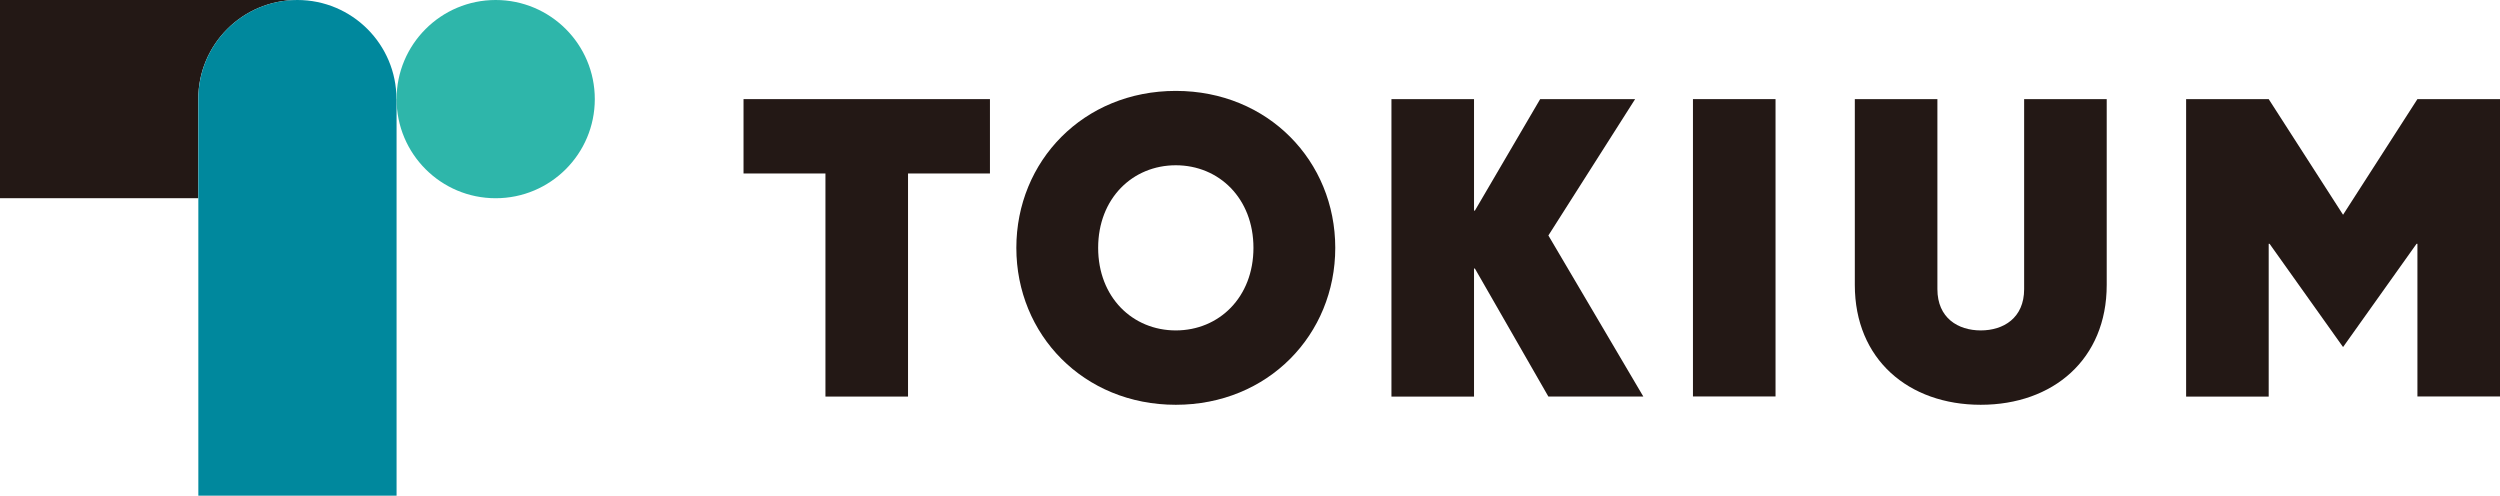
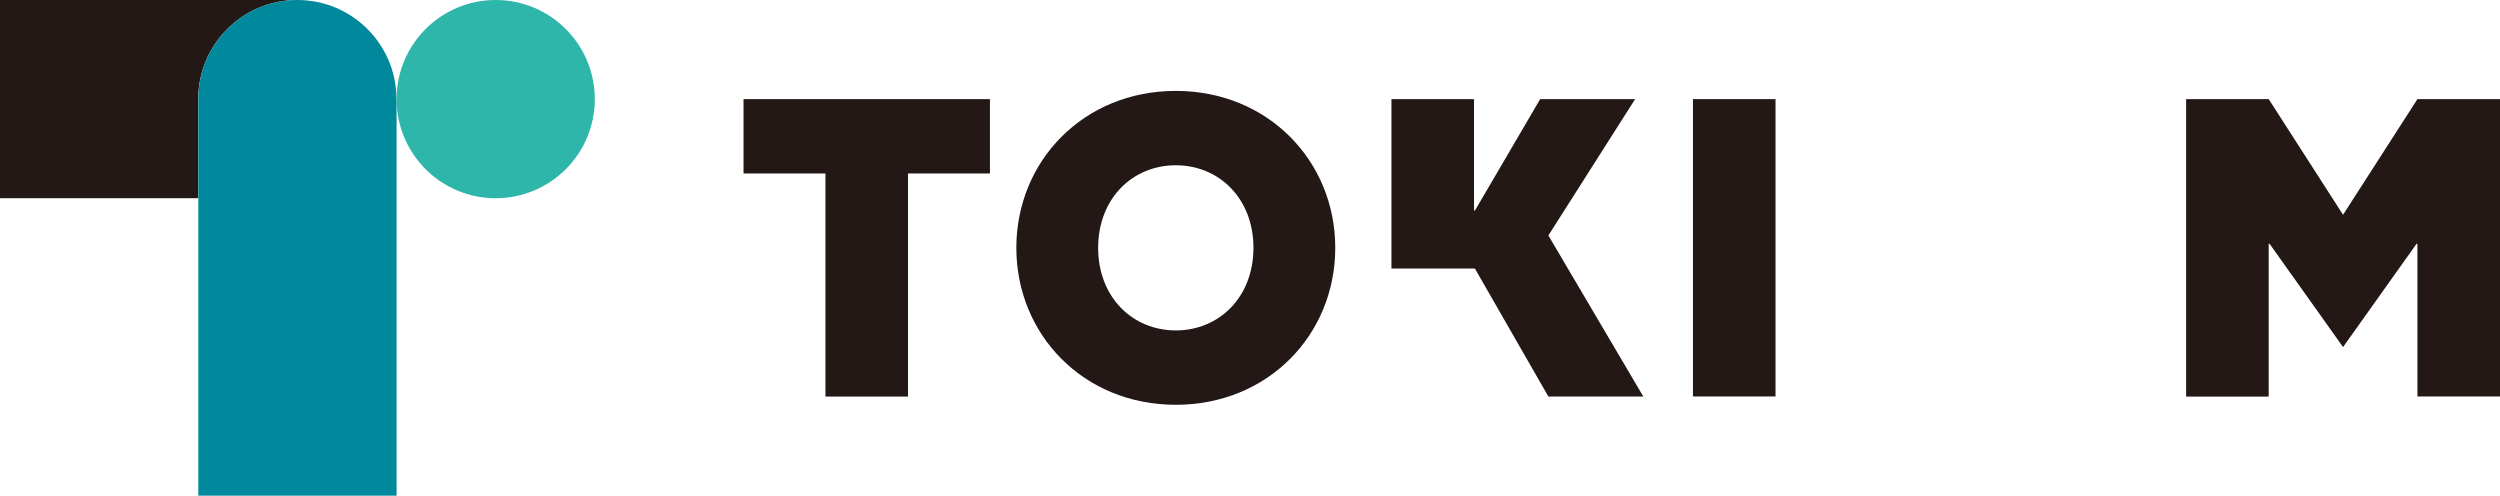
<svg xmlns="http://www.w3.org/2000/svg" id="_レイヤー_1" data-name="レイヤー_1" viewBox="0 0 228.27 45.26">
  <defs>
    <style>
      .cls-1 {
        fill: #2eb6aa;
      }

      .cls-2 {
        fill: #00889d;
      }

      .cls-3 {
        fill: #231815;
      }
    </style>
  </defs>
  <g>
    <path class="cls-3" d="M18.1,9.05C18.1,4.05,22.15,0,27.15,0H0s0,18.1,0,18.1h18.1s0-9.05,0-9.05Z" />
    <path class="cls-2" d="M36.21,9.05v36.21h-18.1V9.05C18.1,4.05,22.15,0,27.15,0s9.05,4.05,9.05,9.05Z" />
    <circle class="cls-1" cx="45.26" cy="9.05" r="9.05" />
  </g>
  <g>
    <path class="cls-3" d="M82.91,15.84v20.37h-7.54V15.84h-7.48v-6.79h22.5v6.79h-7.48Z" />
    <path class="cls-3" d="M107.36,36.96c-8.43,0-14.56-6.41-14.56-14.33s6.13-14.33,14.56-14.33,14.56,6.41,14.56,14.33-6.13,14.33-14.56,14.33ZM107.36,15.09c-3.94,0-7.09,3.02-7.09,7.54s3.15,7.54,7.09,7.54,7.09-3.02,7.09-7.54-3.15-7.54-7.09-7.54Z" />
-     <path class="cls-3" d="M141.38,36.21l-6.71-11.69h-.08v11.69h-7.54V9.05h7.54v10.18h.08l5.96-10.18h8.67l-7.92,12.45,8.67,14.71h-8.67Z" />
+     <path class="cls-3" d="M141.38,36.21l-6.71-11.69h-.08h-7.54V9.05h7.54v10.18h.08l5.96-10.18h8.67l-7.92,12.45,8.67,14.71h-8.67Z" />
    <path class="cls-3" d="M154.58,36.21V9.05h7.54v27.15h-7.54Z" />
-     <path class="cls-3" d="M180.86,36.96c-6.6,0-11.5-4.15-11.5-10.94V9.05h7.54v17.35c0,2.64,1.89,3.77,3.96,3.77s3.96-1.13,3.96-3.77V9.05h7.54v16.97c0,6.79-4.9,10.94-11.5,10.94Z" />
    <path class="cls-3" d="M220.73,36.21v-13.95h-.08l-6.71,9.43-6.71-9.43h-.08v13.95h-7.54V9.05h7.54l6.79,10.56,6.79-10.56h7.54v27.15h-7.54Z" />
  </g>
</svg>